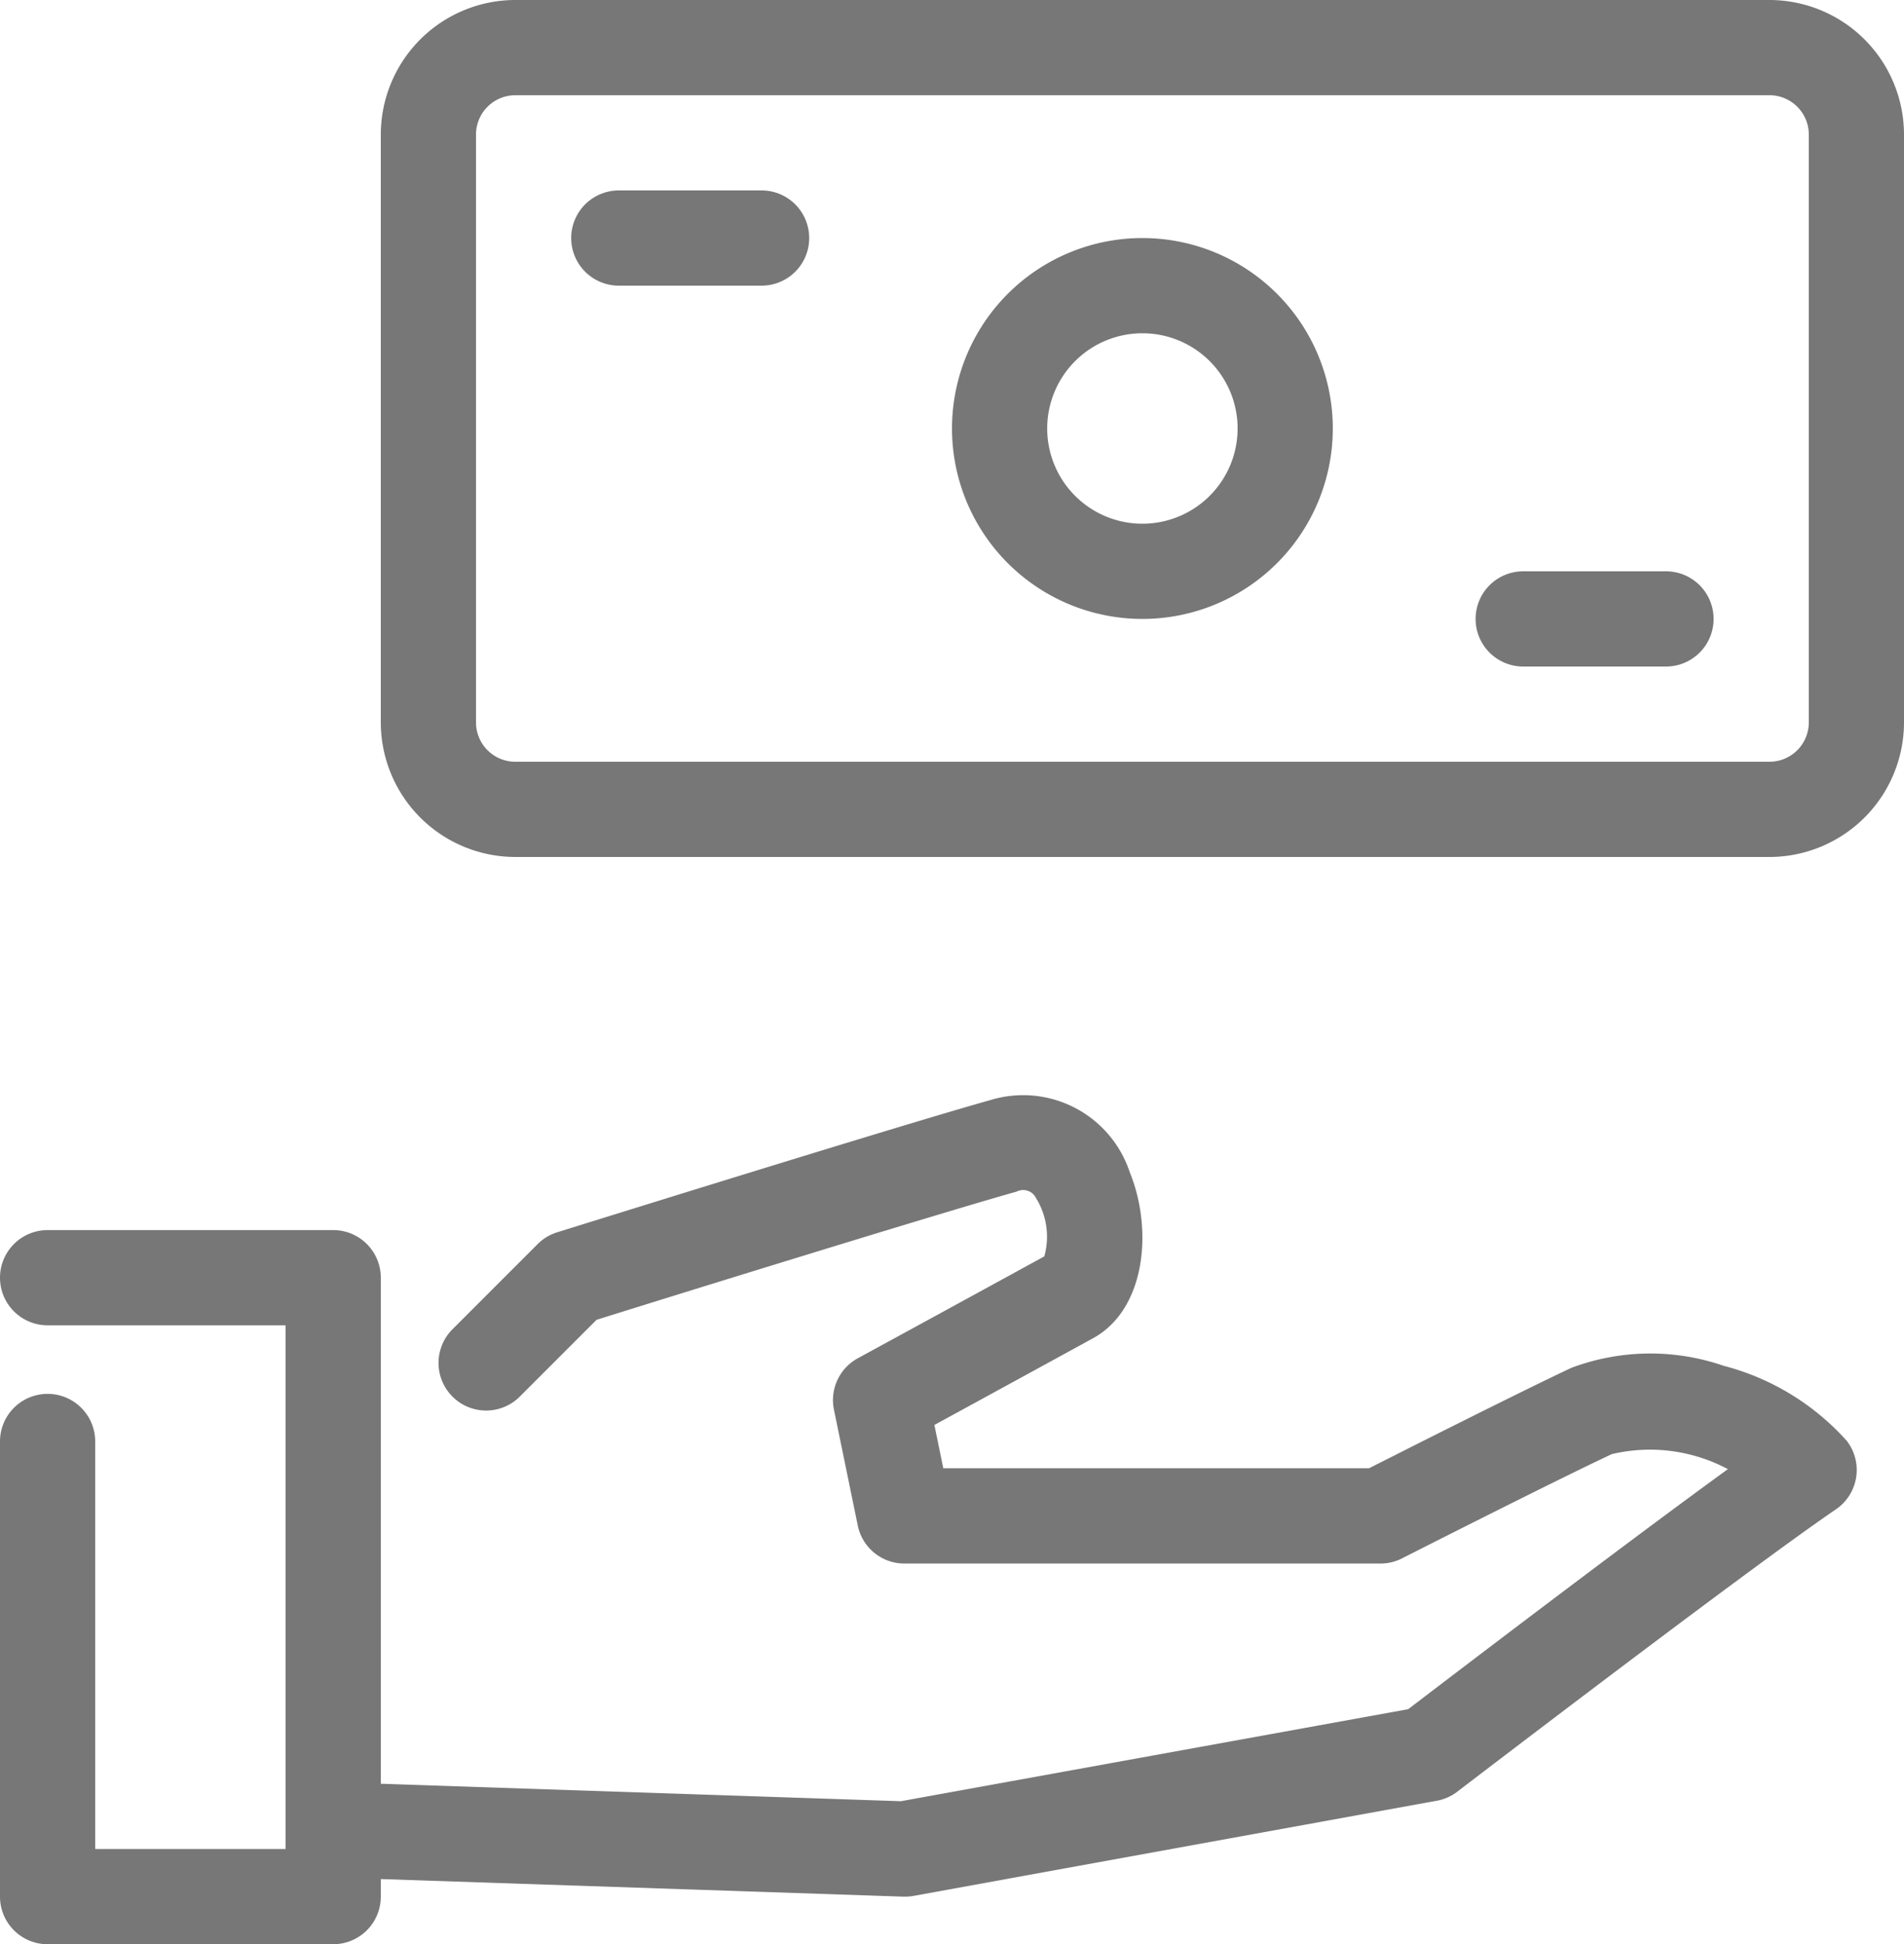
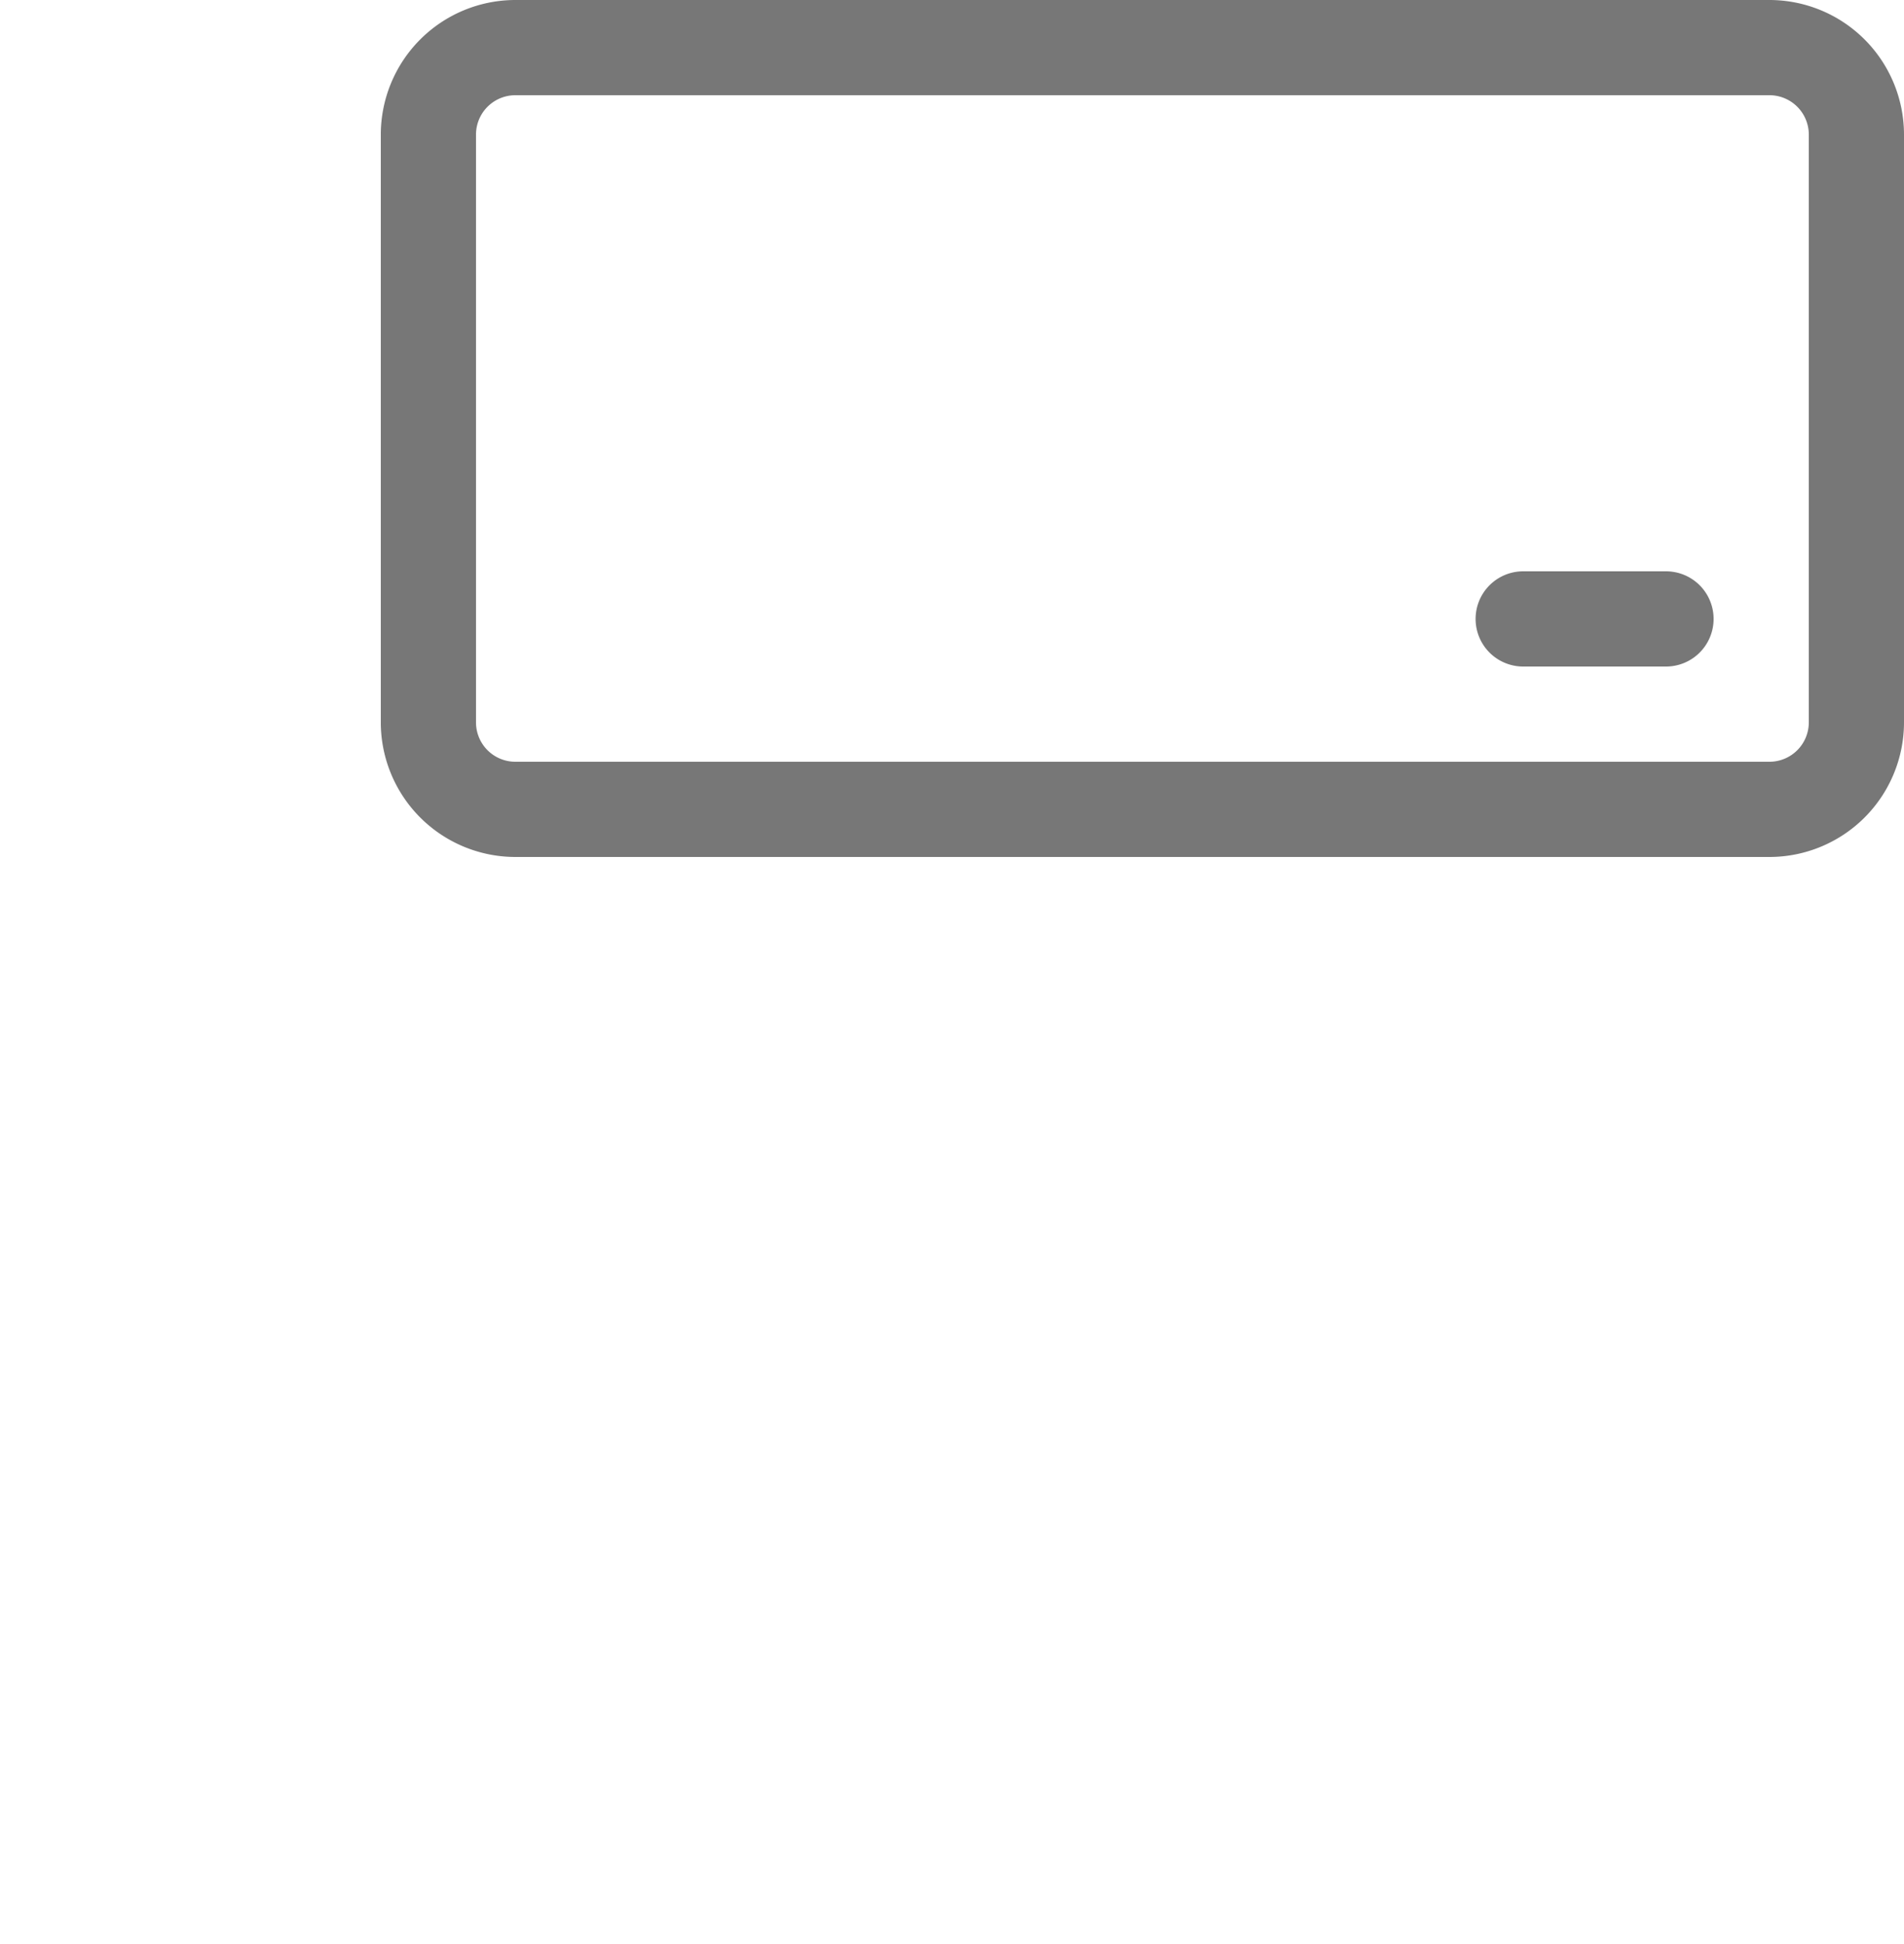
<svg xmlns="http://www.w3.org/2000/svg" width="40" height="40.837" viewBox="0 0 40 40.837">
  <g transform="translate(-5 -5)">
-     <path d="M12,45.837H6a1,1,0,0,1-1-1v-9.56a1,1,0,0,1,2,0v8.56h4v-11H6a1,1,0,0,1,0-2h6a1,1,0,0,1,1,1v13A1,1,0,0,1,12,45.837Z" fill="#777" />
-     <path d="M24,44.837h-.034l-11-.37a1,1,0,0,1,.067-2l10.893.366L34.584,40.9c.886-.677,4.507-3.439,6.716-5.042a3.479,3.479,0,0,0-2.44-.315c-1.289.606-4.376,2.174-4.407,2.19a1,1,0,0,1-.453.108H24a1,1,0,0,1-.98-.8l-.5-2.432a1,1,0,0,1,.5-1.079c.029-.016,2.87-1.565,3.919-2.141a1.537,1.537,0,0,0-.175-1.226.3.3,0,0,0-.407-.134c-1.7.477-7.575,2.3-8.825,2.693l-1.6,1.6a1,1,0,1,1-1.414-1.414l1.776-1.776a1,1,0,0,1,.409-.248c.293-.091,7.188-2.242,9.117-2.782a2.358,2.358,0,0,1,2.914,1.519c.491,1.2.338,2.878-.768,3.486-.707.388-2.4,1.312-3.336,1.823l.187.909h8.946c.732-.371,3.117-1.576,4.247-2.108a4.723,4.723,0,0,1,3.2-.044,5.241,5.241,0,0,1,2.587,1.576,1,1,0,0,1-.227,1.439c-1.887,1.287-7.895,5.885-7.955,5.931a1,1,0,0,1-.429.19l-11,2A1,1,0,0,1,24,44.837Z" fill="#777" />
    <path d="M1.826-1H28.174A2.829,2.829,0,0,1,31,1.826V14.174A2.829,2.829,0,0,1,28.174,17H1.826A2.829,2.829,0,0,1-1,14.174V1.826A2.829,2.829,0,0,1,1.826-1ZM28.174,15A.827.827,0,0,0,29,14.174V1.826A.827.827,0,0,0,28.174,1H1.826A.827.827,0,0,0,1,1.826V14.174A.827.827,0,0,0,1.826,15Z" transform="translate(14 6)" fill="#777" />
-     <path d="M3-1A4,4,0,1,1-1,3,4,4,0,0,1,3-1ZM3,5A2,2,0,1,0,1,3,2,2,0,0,0,3,5Z" transform="translate(26 11)" fill="#777" />
-     <path d="M3,1H0A1,1,0,0,1-1,0,1,1,0,0,1,0-1H3A1,1,0,0,1,4,0,1,1,0,0,1,3,1Z" transform="translate(18 10)" fill="#777" />
    <path d="M3,1H0A1,1,0,0,1-1,0,1,1,0,0,1,0-1H3A1,1,0,0,1,4,0,1,1,0,0,1,3,1Z" transform="translate(37 18)" fill="#777" />
  </g>
</svg>